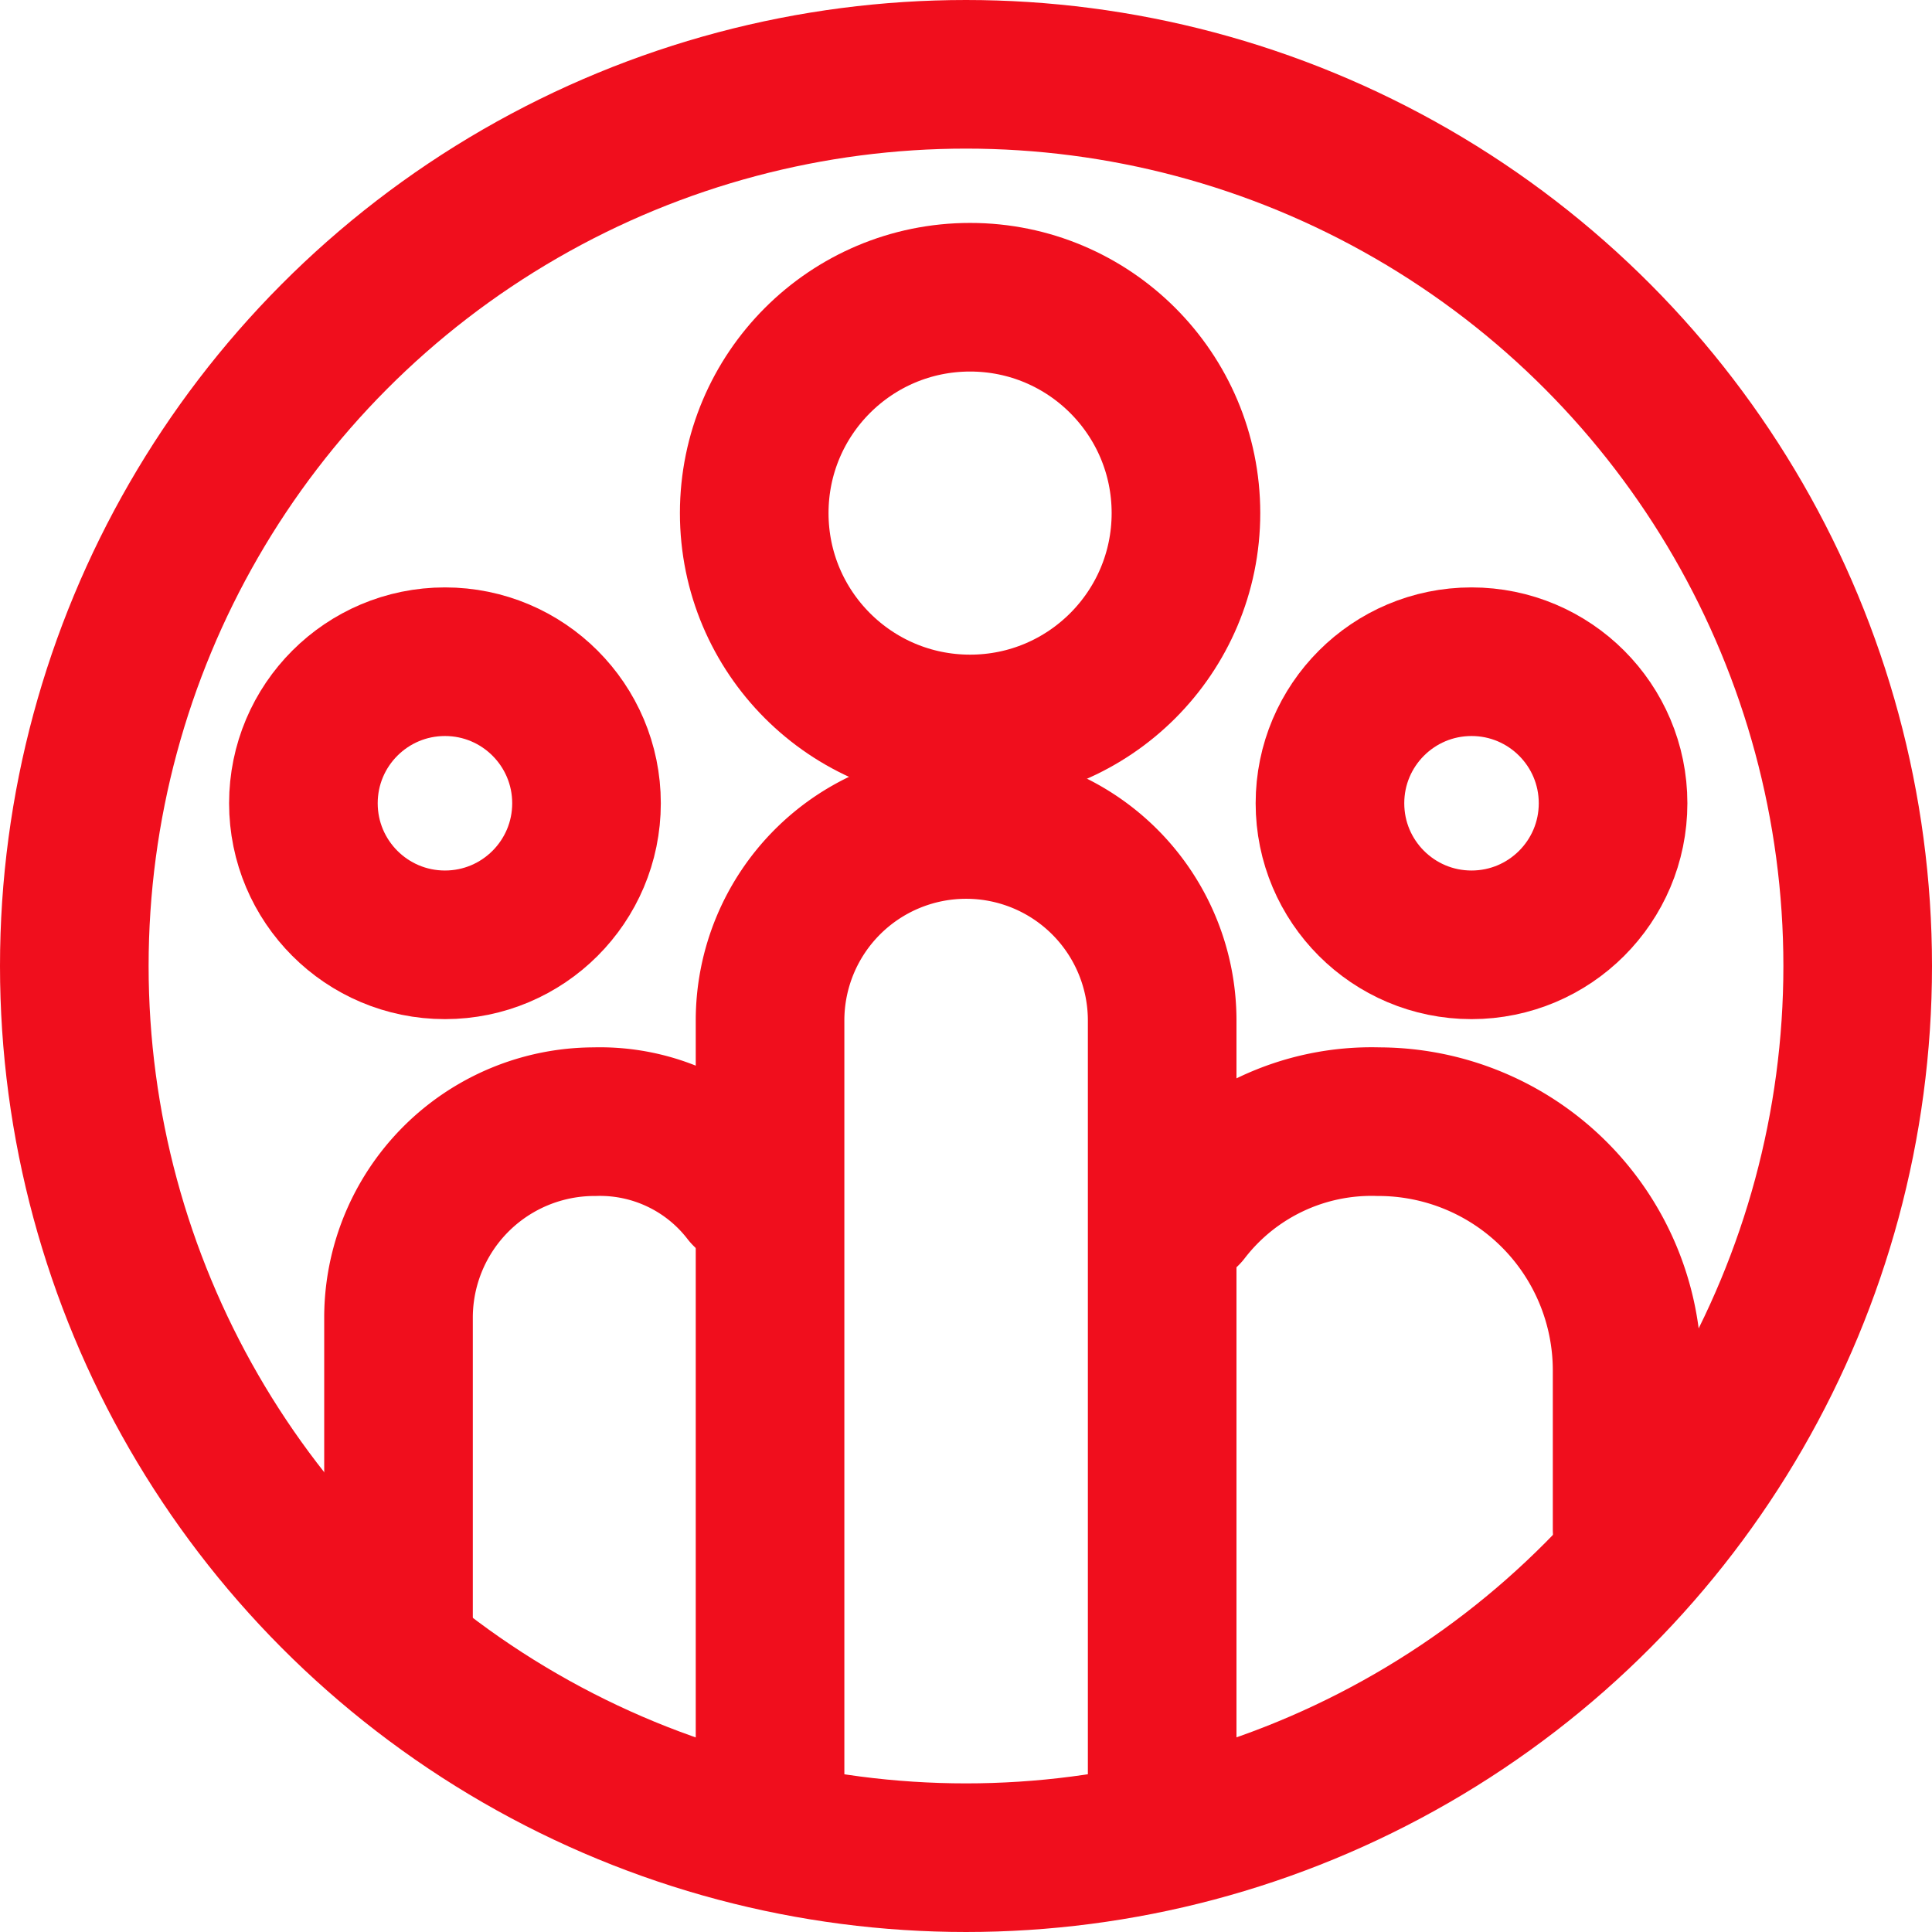
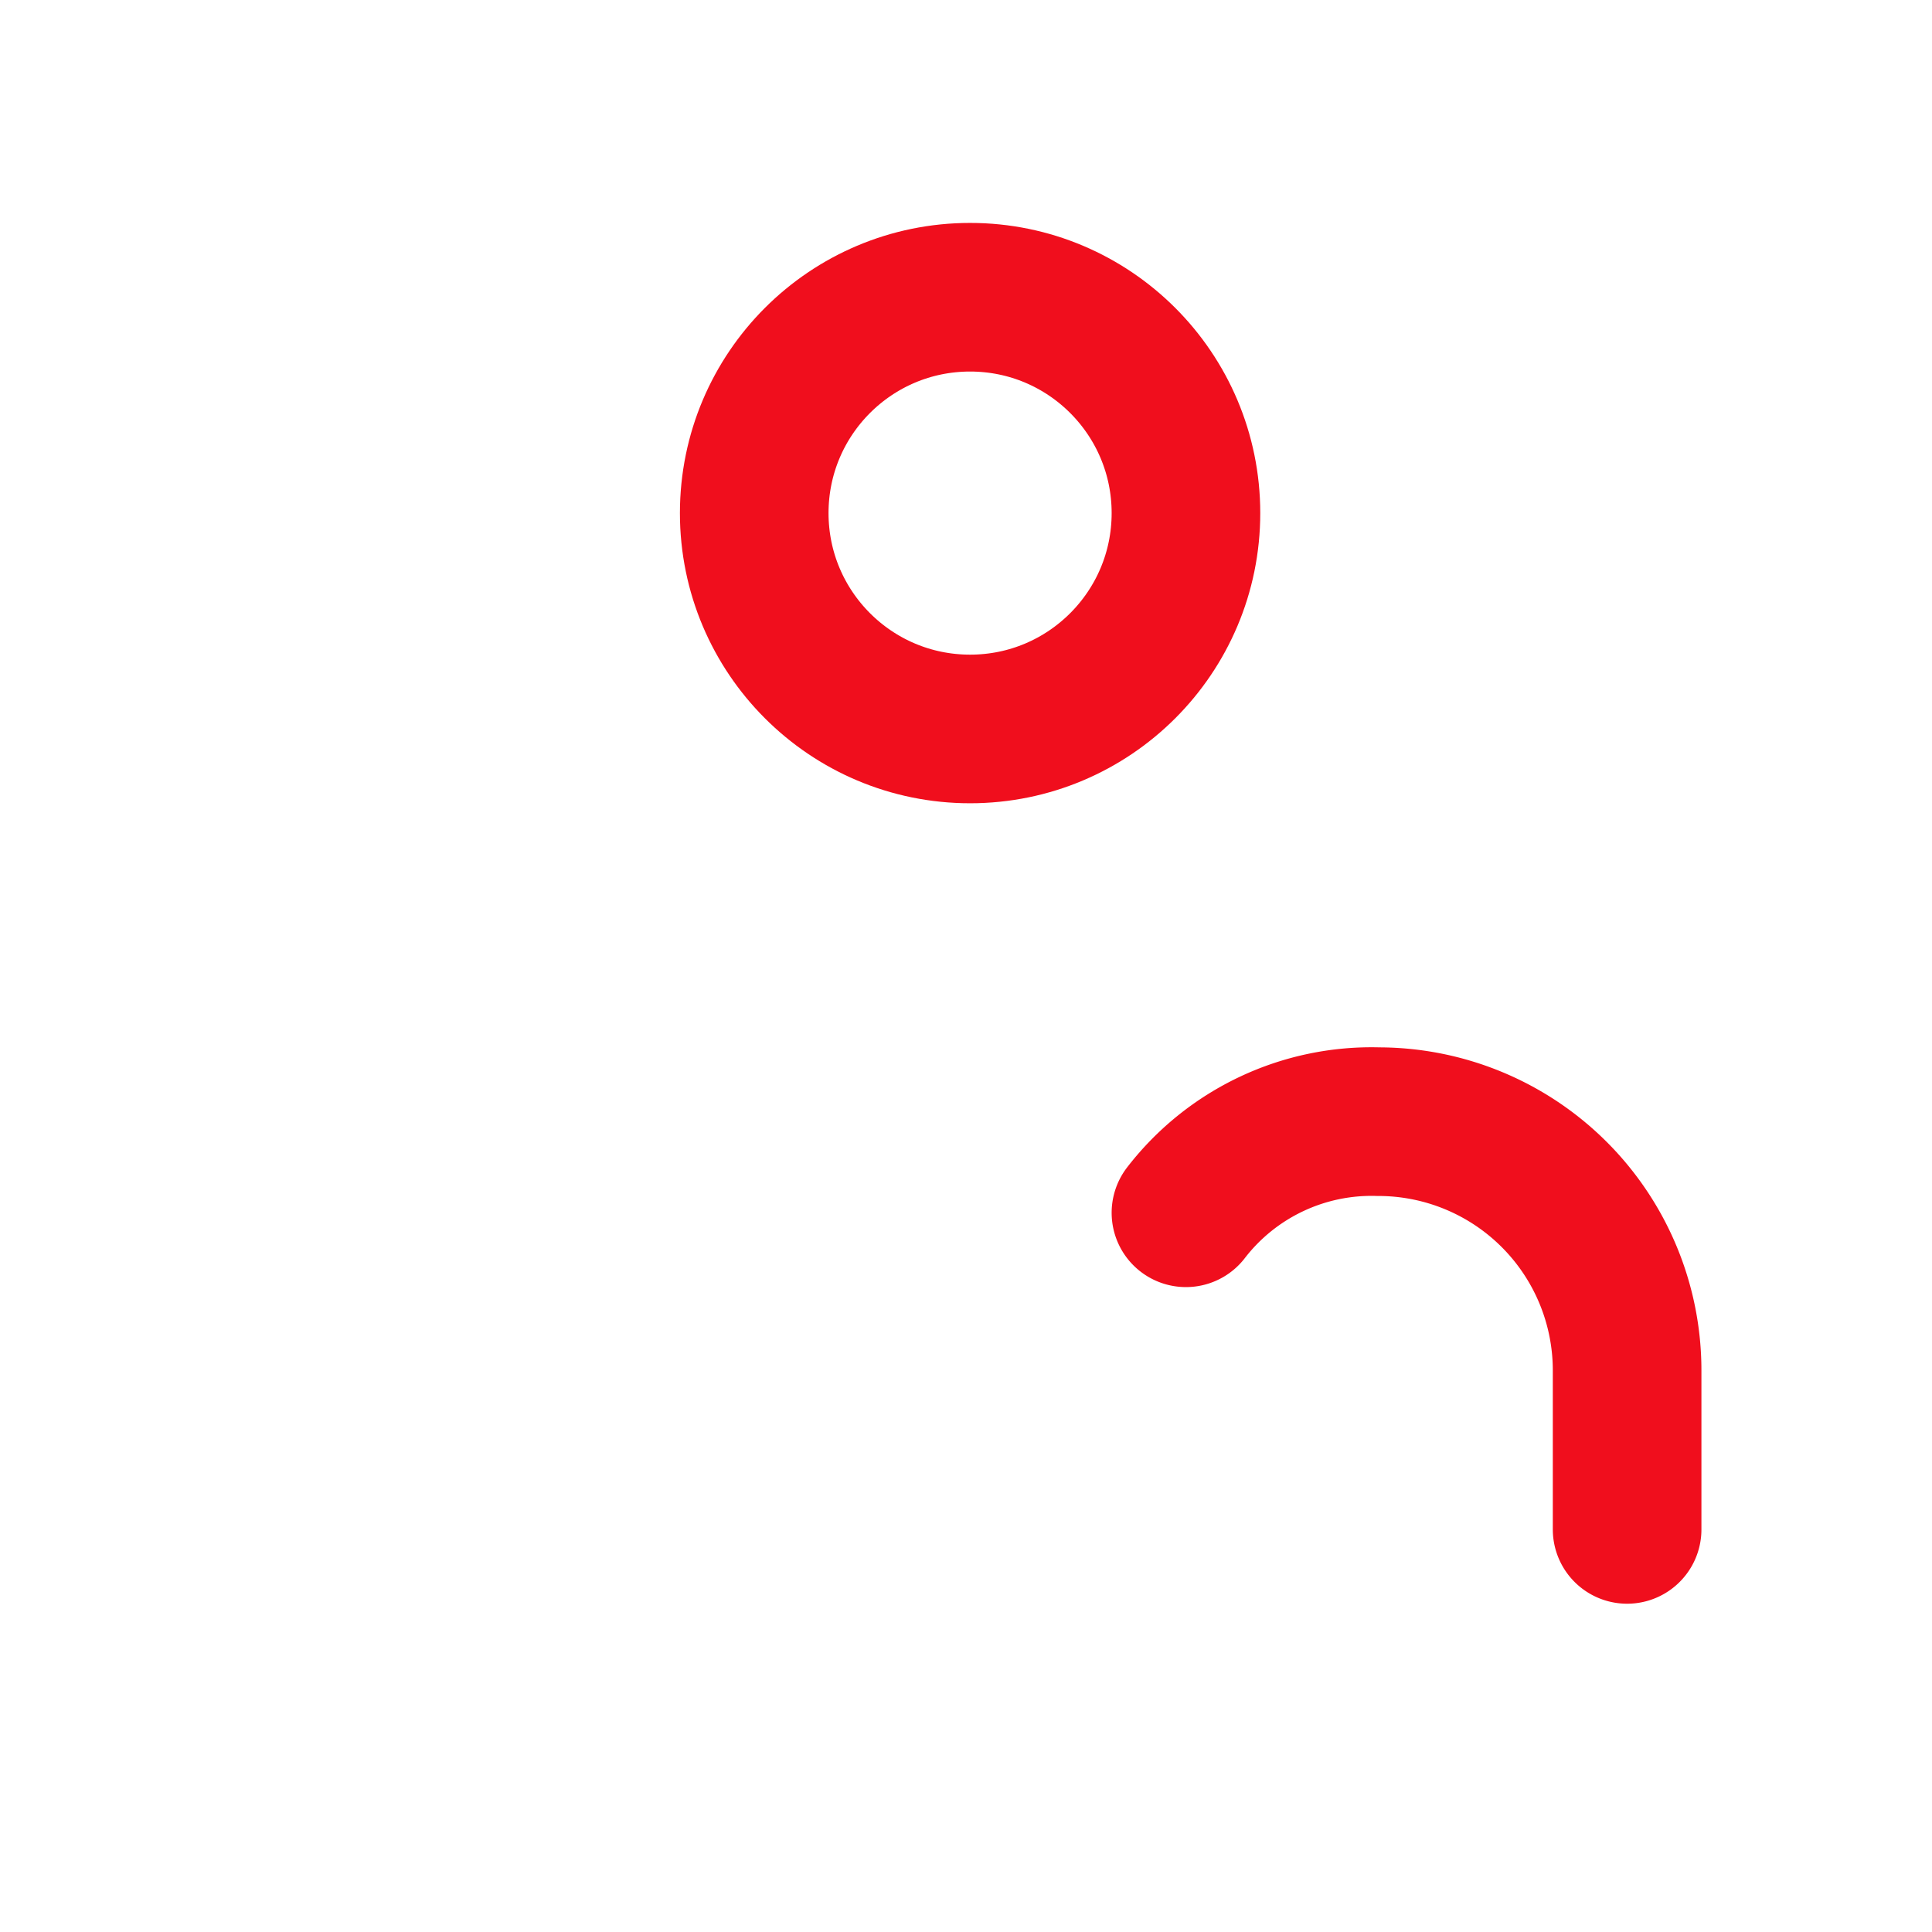
<svg xmlns="http://www.w3.org/2000/svg" width="26" height="26" viewBox="0 0 26 26">
  <g id="transparetnost" transform="translate(12.518 -4.749)">
-     <circle id="Ellipse_51" data-name="Ellipse 51" cx="12" cy="12" r="12" transform="translate(-11.518 5.749)" fill="none" stroke="#f00e1d" stroke-width="2" />
    <circle id="Ellipse_52" data-name="Ellipse 52" cx="2.905" cy="2.905" r="2.905" transform="translate(-2.368 8.749)" fill="none" stroke="#f00e1d" stroke-width="2" />
-     <circle id="Ellipse_53" data-name="Ellipse 53" cx="1.905" cy="1.905" r="1.905" transform="translate(5.38 13.654)" fill="none" stroke="#f00e1d" stroke-width="2" />
-     <path id="Path_3638" data-name="Path 3638" d="M6.277,14.326V3.639A2.638,2.638,0,1,0,1,3.639V14.326" transform="translate(-3.155 14.844)" fill="none" stroke="#f00e1d" stroke-linecap="round" stroke-width="2" />
-     <path id="Path_3639" data-name="Path 3639" d="M5.679,1.966A2.486,2.486,0,0,0,3.638,1,2.638,2.638,0,0,0,1,3.639v4.05" transform="translate(-8.155 18.844)" fill="none" stroke="#f00e1d" stroke-linecap="round" stroke-width="2" />
    <path id="Path_3640" data-name="Path 3640" d="M1,2.226A3.154,3.154,0,0,1,3.59,1,3.348,3.348,0,0,1,6.937,4.348V6.487" transform="translate(2.442 18.844)" fill="none" stroke="#f00e1d" stroke-linecap="round" stroke-width="2" />
-     <circle id="Ellipse_54" data-name="Ellipse 54" cx="1.905" cy="1.905" r="1.905" transform="translate(-8.435 13.654)" fill="none" stroke="#f00e1d" stroke-width="2" />
  </g>
</svg>